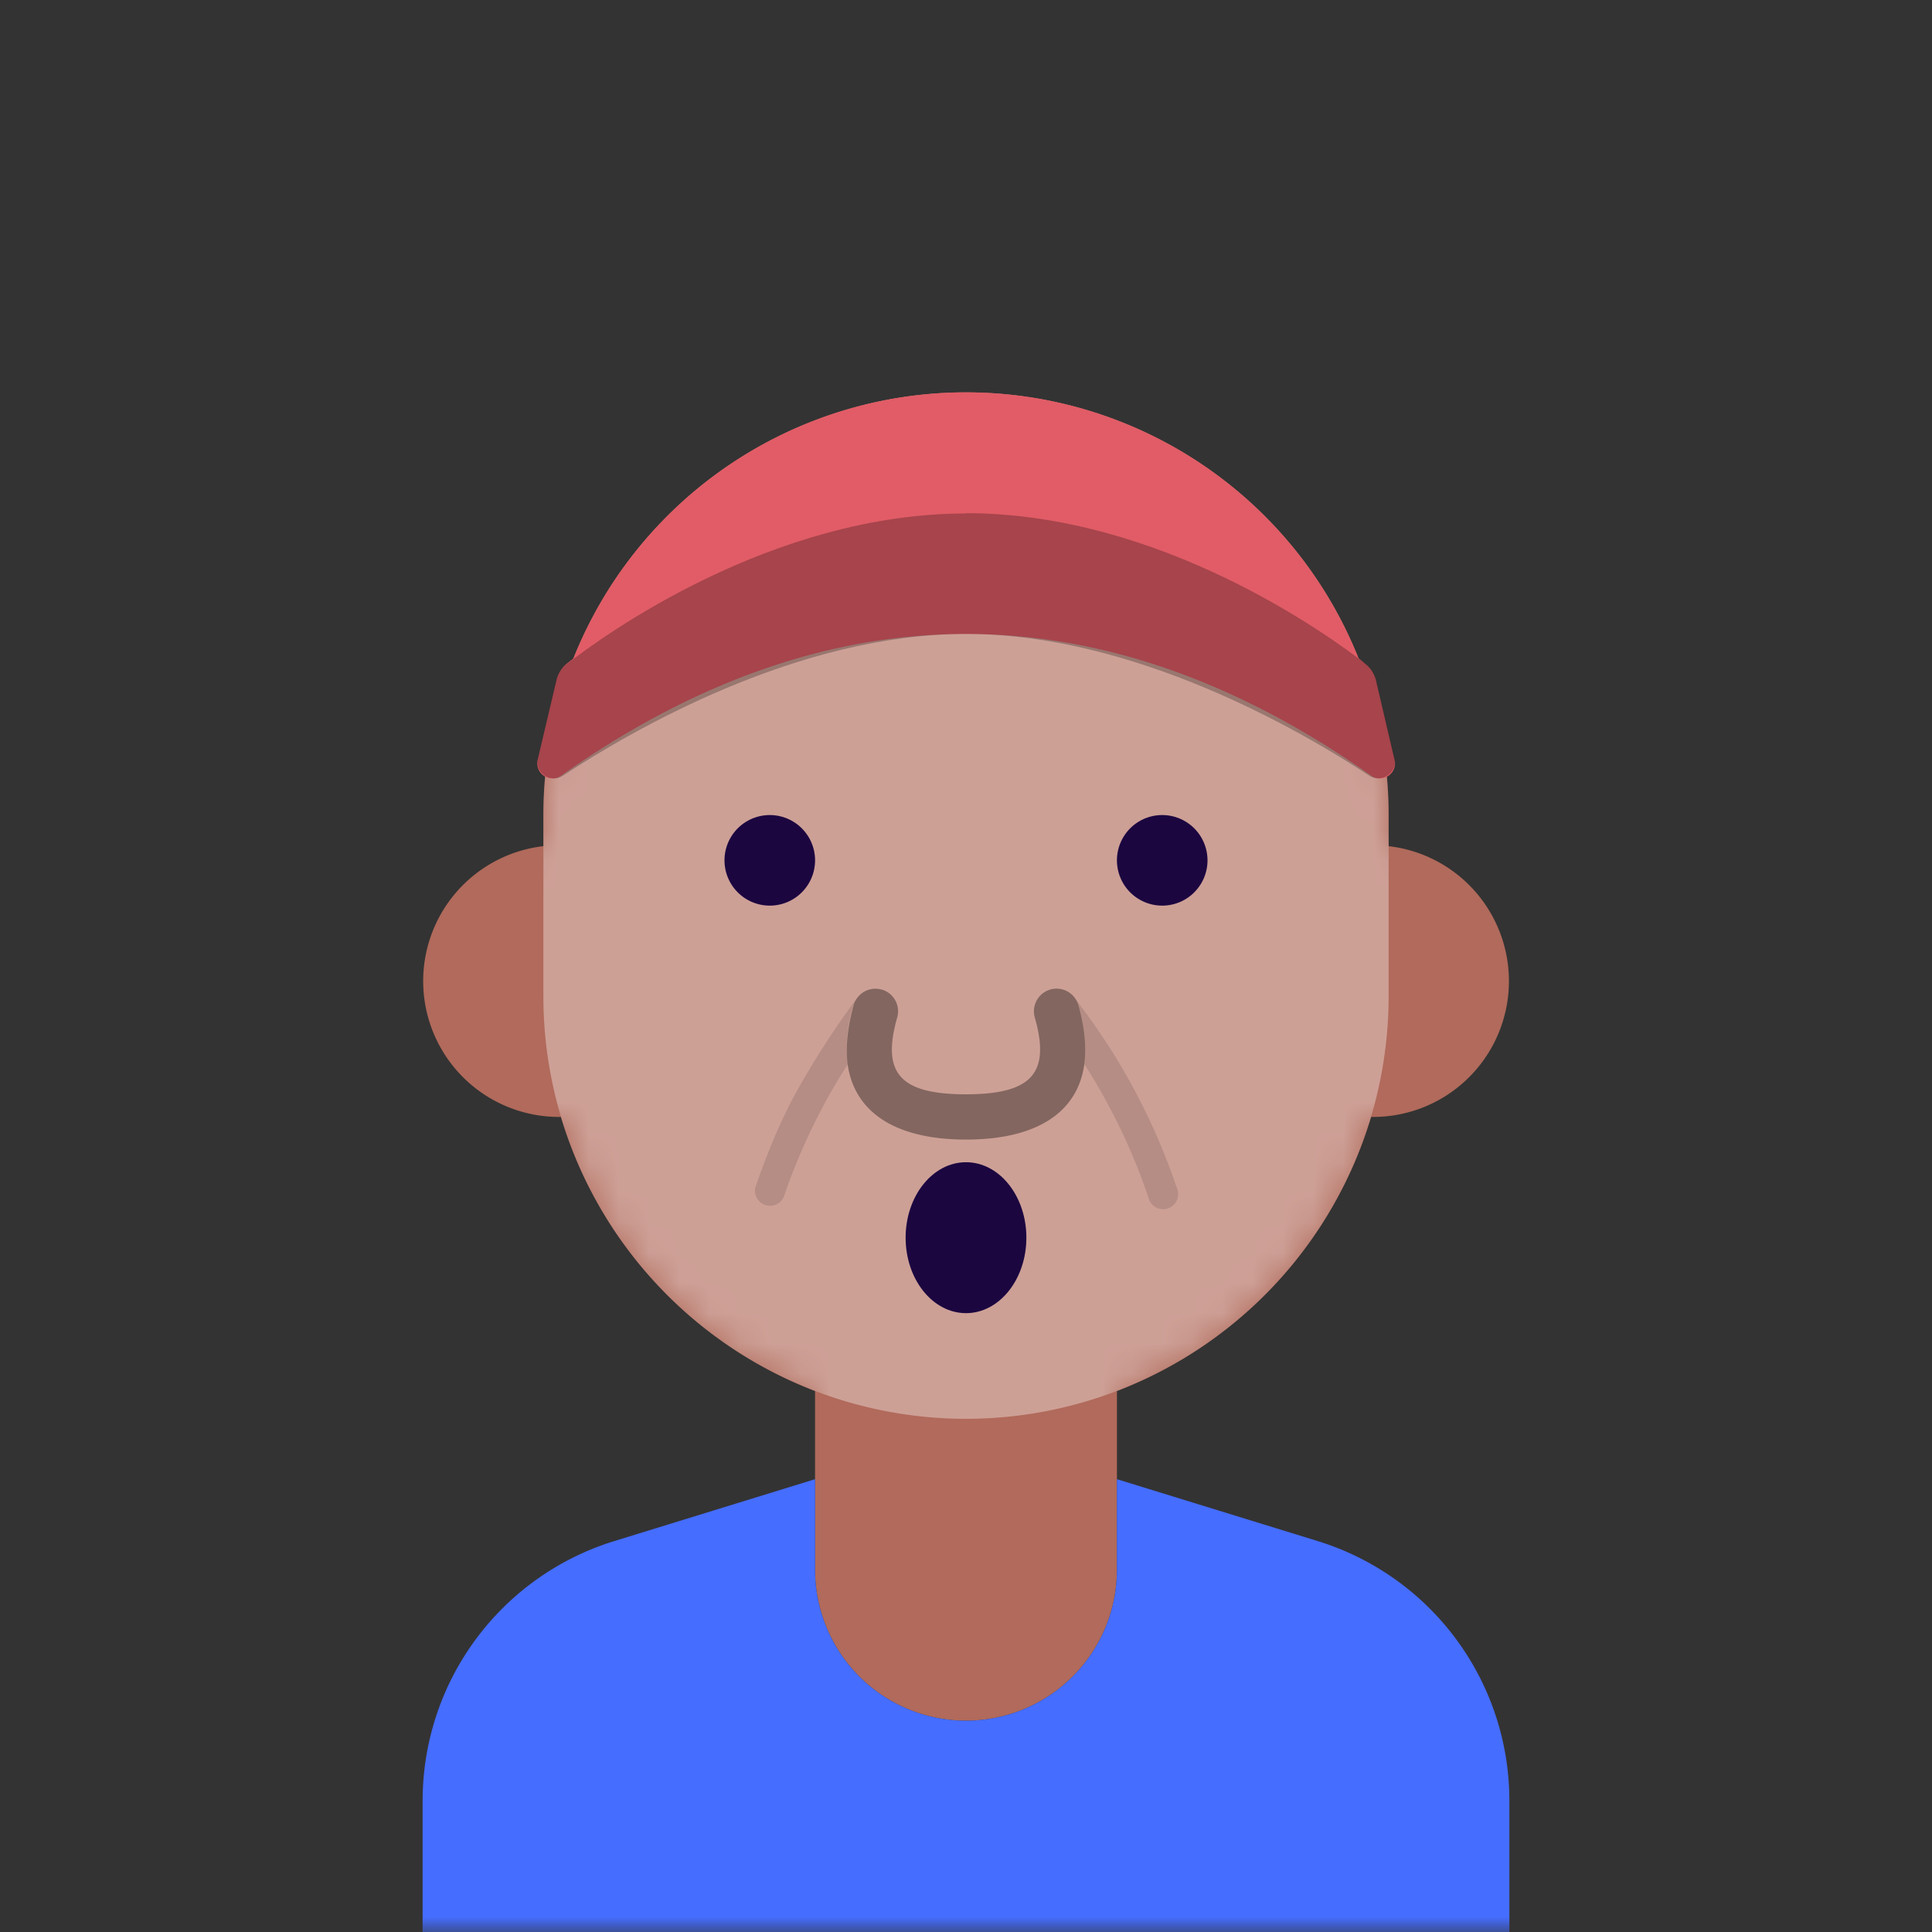
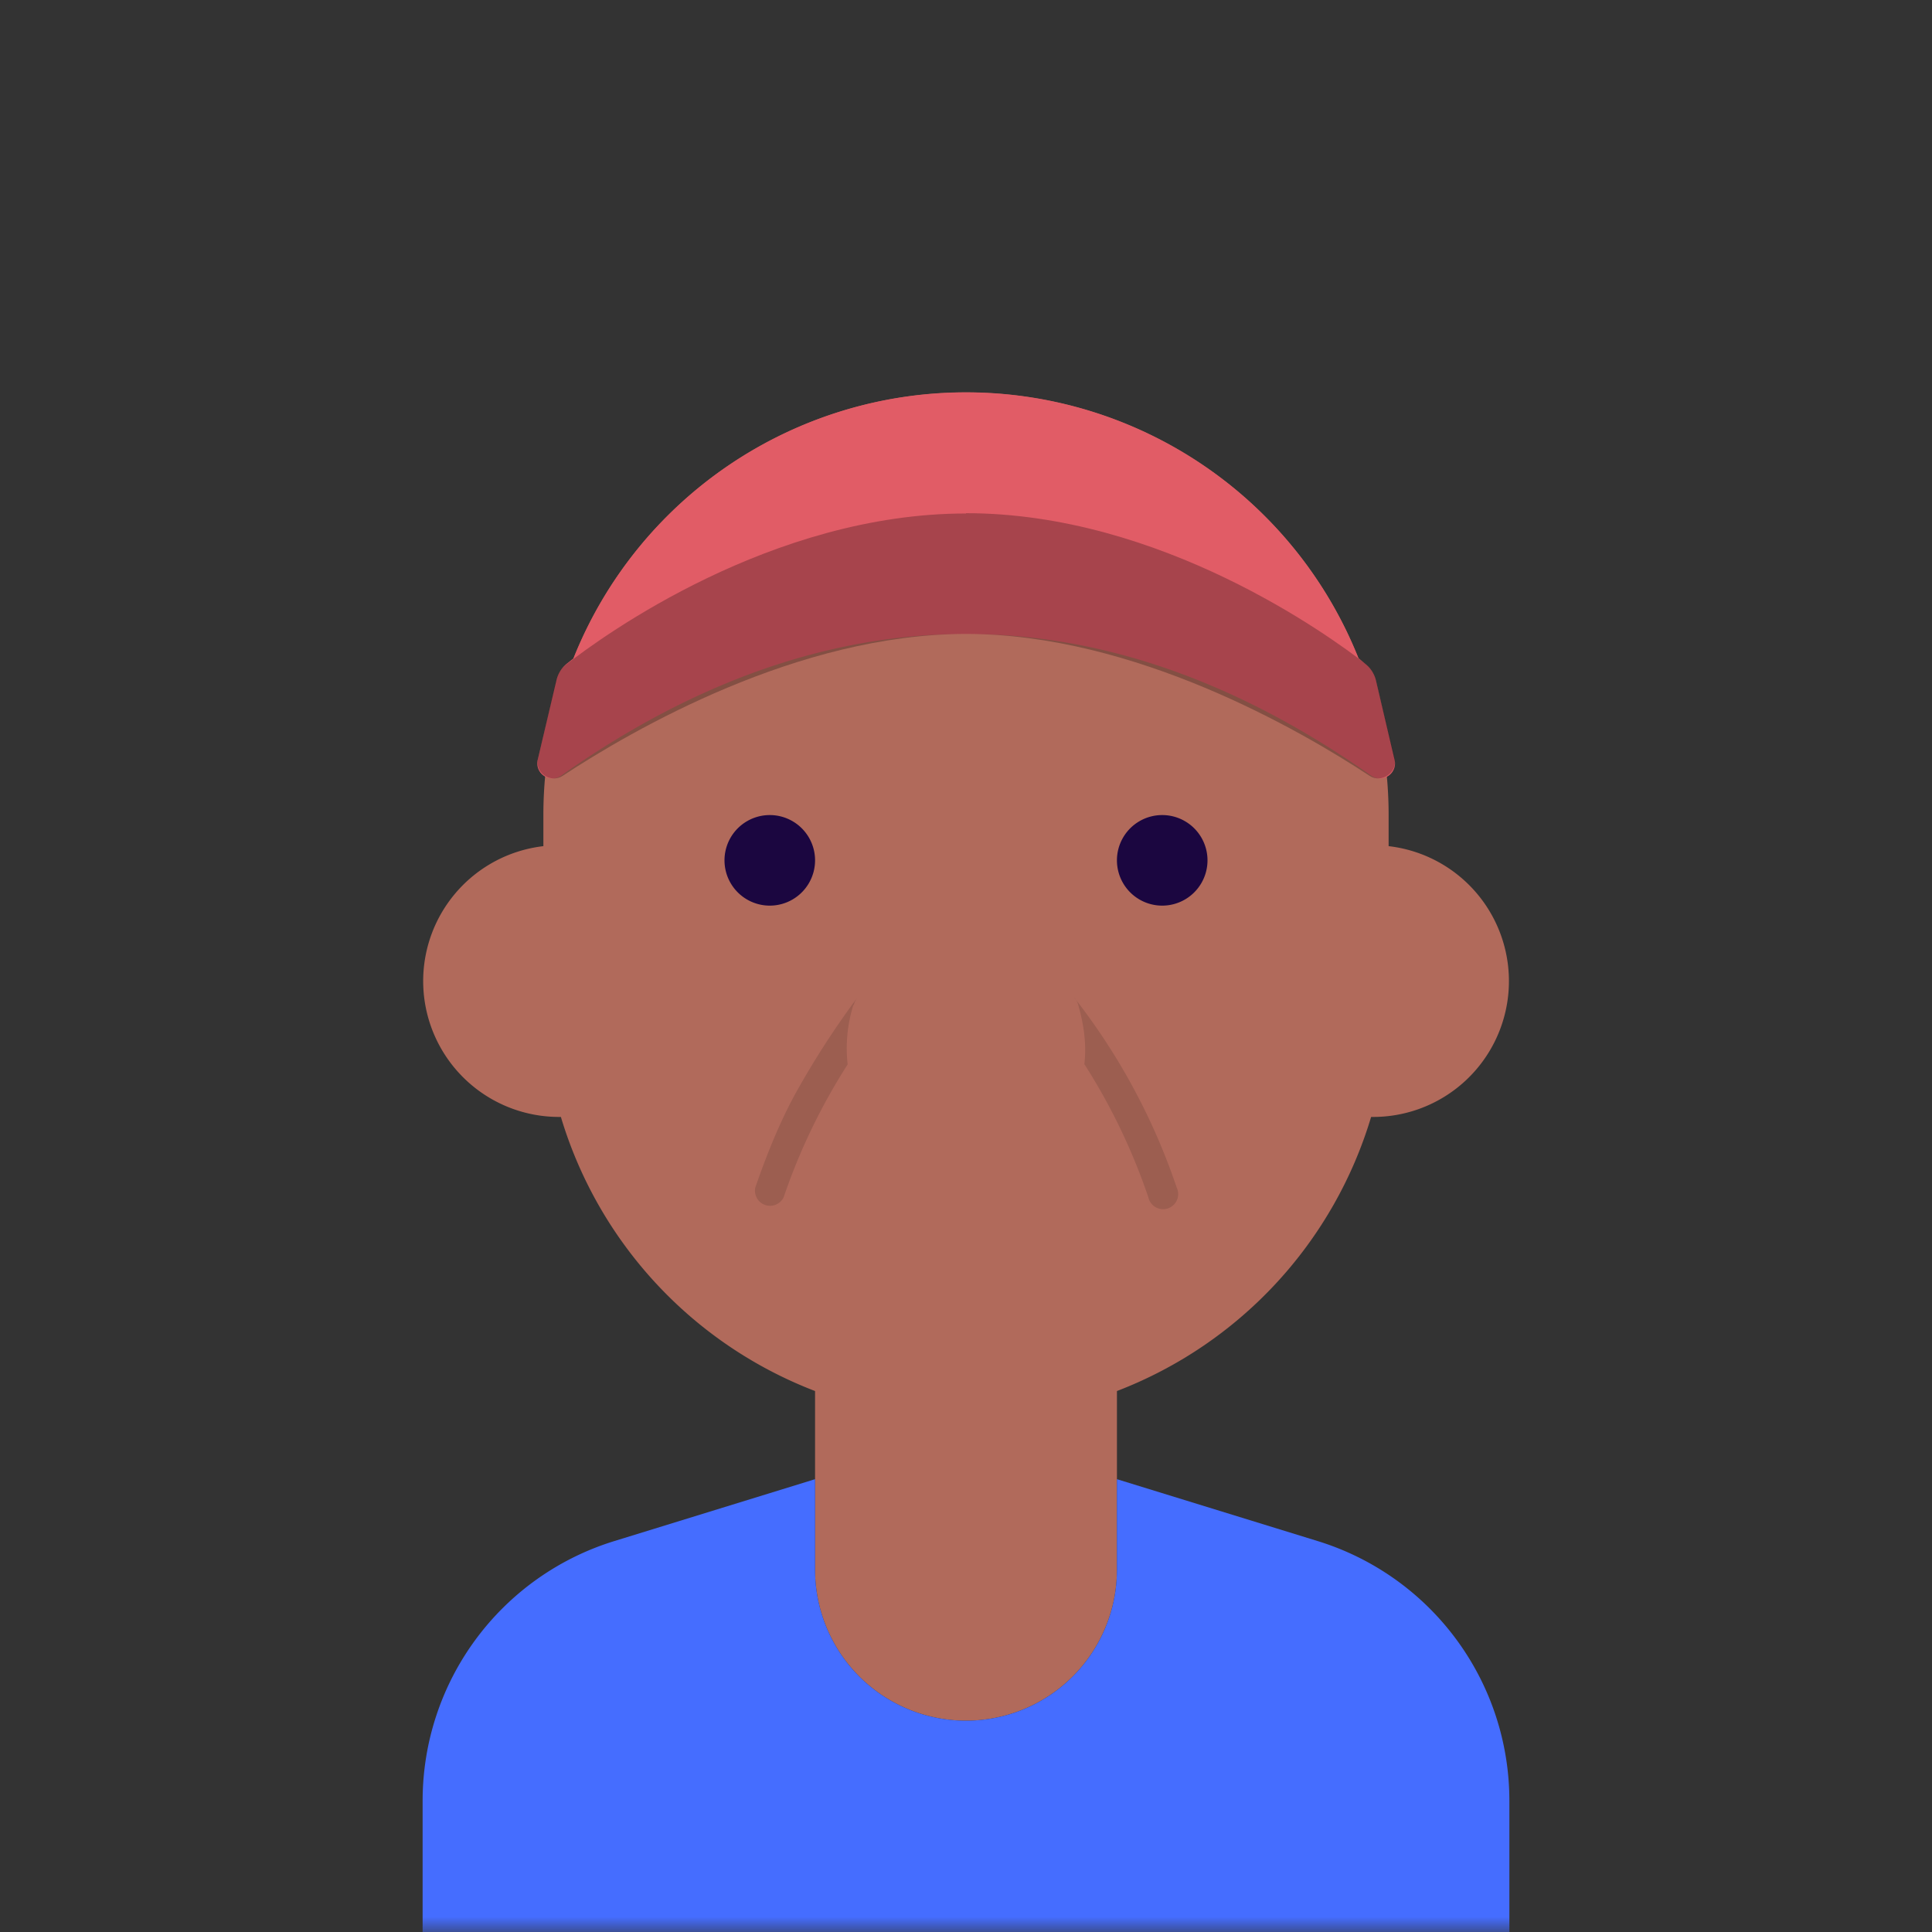
<svg xmlns="http://www.w3.org/2000/svg" viewBox="0 0 64 64" fill="none" shape-rendering="auto">
  <rect x="0" y="0" width="64" height="64" fill="#333333" stroke="none" />
  <mask id="viewboxMask">
    <rect width="64" height="64" rx="0" ry="0" x="0" y="0" fill="#fff" />
  </mask>
  <g mask="url(#viewboxMask)">
    <path d="M37 46.08V52a5 5 0 0 1-10 0v-5.92A14.04 14.04 0 0 1 18.58 37h-.08a4.5 4.5 0 0 1-.5-8.97V27a14 14 0 1 1 28 0v1.03a4.5 4.5 0 0 1-.58 8.97A14.04 14.04 0 0 1 37 46.08Z" fill="#b16a5b" />
    <mask id="personas-a" style="mask-type:luminance" maskUnits="userSpaceOnUse" x="14" y="13" width="36" height="44">
-       <path d="M37 46.08V52a5 5 0 0 1-10 0v-5.92A14.04 14.04 0 0 1 18.58 37h-.08a4.5 4.5 0 0 1-.5-8.97V27a14 14 0 1 1 28 0v1.03a4.5 4.5 0 0 1-.58 8.97A14.04 14.04 0 0 1 37 46.08Z" fill="#fff" />
-     </mask>
+       </mask>
    <g mask="url(#personas-a)">
      <path d="M32 13a14 14 0 0 1 14 14v6a14 14 0 1 1-28 0v-6a14 14 0 0 1 14-14Z" fill="#fff" style="mix-blend-mode:overlay" opacity=".36" />
    </g>
    <g transform="translate(20 24)">
      <path fill-rule="evenodd" clip-rule="evenodd" d="M4 4.5a1.5 1.5 0 1 0 3 0 1.5 1.5 0 0 0-3 0Zm13 0a1.5 1.5 0 1 0 3 0 1.5 1.5 0 0 0-3 0Z" fill="#1B0640" />
    </g>
    <g transform="translate(2 2)">
      <path d="M17 19.8a14 14 0 0 1 26 0l.24.2a1 1 0 0 1 .34.54l.62 2.64a.5.5 0 0 1-.77.52C38.99 20.57 34.5 19 30 19S21 20.57 16.58 23.7a.5.5 0 0 1-.77-.52l.62-2.64a1 1 0 0 1 .34-.55l.24-.19Z" fill="#E15C66" />
      <path d="M30 15c6.45 0 12.01 4.04 13.25 5 .16.14.28.32.33.53l.62 2.6c.1.46-.44.83-.83.57C41.06 22.18 35.57 19 30 19c-5.57 0-11.05 3.18-13.36 4.7-.4.26-.93-.1-.82-.56l.6-2.6c.05-.21.17-.4.34-.53 1.23-.96 6.8-5 13.24-5Z" fill="#000" style="mix-blend-mode:overlay" opacity=".26" />
    </g>
    <g transform="translate(11 44)">
      <path d="M16 5v3a5 5 0 0 0 10 0V5l6.65 2.05a9 9 0 0 1 6.35 8.6V20H3v-4.35a9 9 0 0 1 6.35-8.6L16 5Z" fill="#456dff" />
    </g>
    <g transform="translate(23 36)">
-       <ellipse cx="9" cy="5" rx="2" ry="2.5" fill="#1B0640" />
-     </g>
+       </g>
    <g transform="translate(24 28)">
      <path opacity=".12" fill-rule="evenodd" clip-rule="evenodd" d="M11.72 5.3c.21.73.27 1.38.2 1.95a20.24 20.24 0 0 1 2.12 4.41.5.5 0 1 0 .94-.32 21.23 21.23 0 0 0-3.4-6.3c.07.07.11.16.14.25Zm-7.44 0a.75.75 0 0 1 .11-.24 28.75 28.75 0 0 0-2.07 3.22c-.48.89-.9 1.9-1.3 3.06a.5.5 0 0 0 .94.32 20.24 20.24 0 0 1 2.12-4.4 4.77 4.77 0 0 1 .19-1.97Z" fill="#000" />
-       <path d="M5.2 4.78a.75.75 0 0 0-.92.51c-.21.75-.27 1.4-.2 1.97.23 1.6 1.6 2.49 3.92 2.49 2.33 0 3.7-.89 3.92-2.5.07-.57.01-1.22-.2-1.96a.75.75 0 1 0-1.44.42c.52 1.83-.09 2.54-2.28 2.54-2.2 0-2.8-.71-2.28-2.54a.75.75 0 0 0-.51-.93Z" fill="#000" style="mix-blend-mode:overlay" opacity=".36" />
    </g>
    <g transform="translate(14 26)" />
  </g>
</svg>